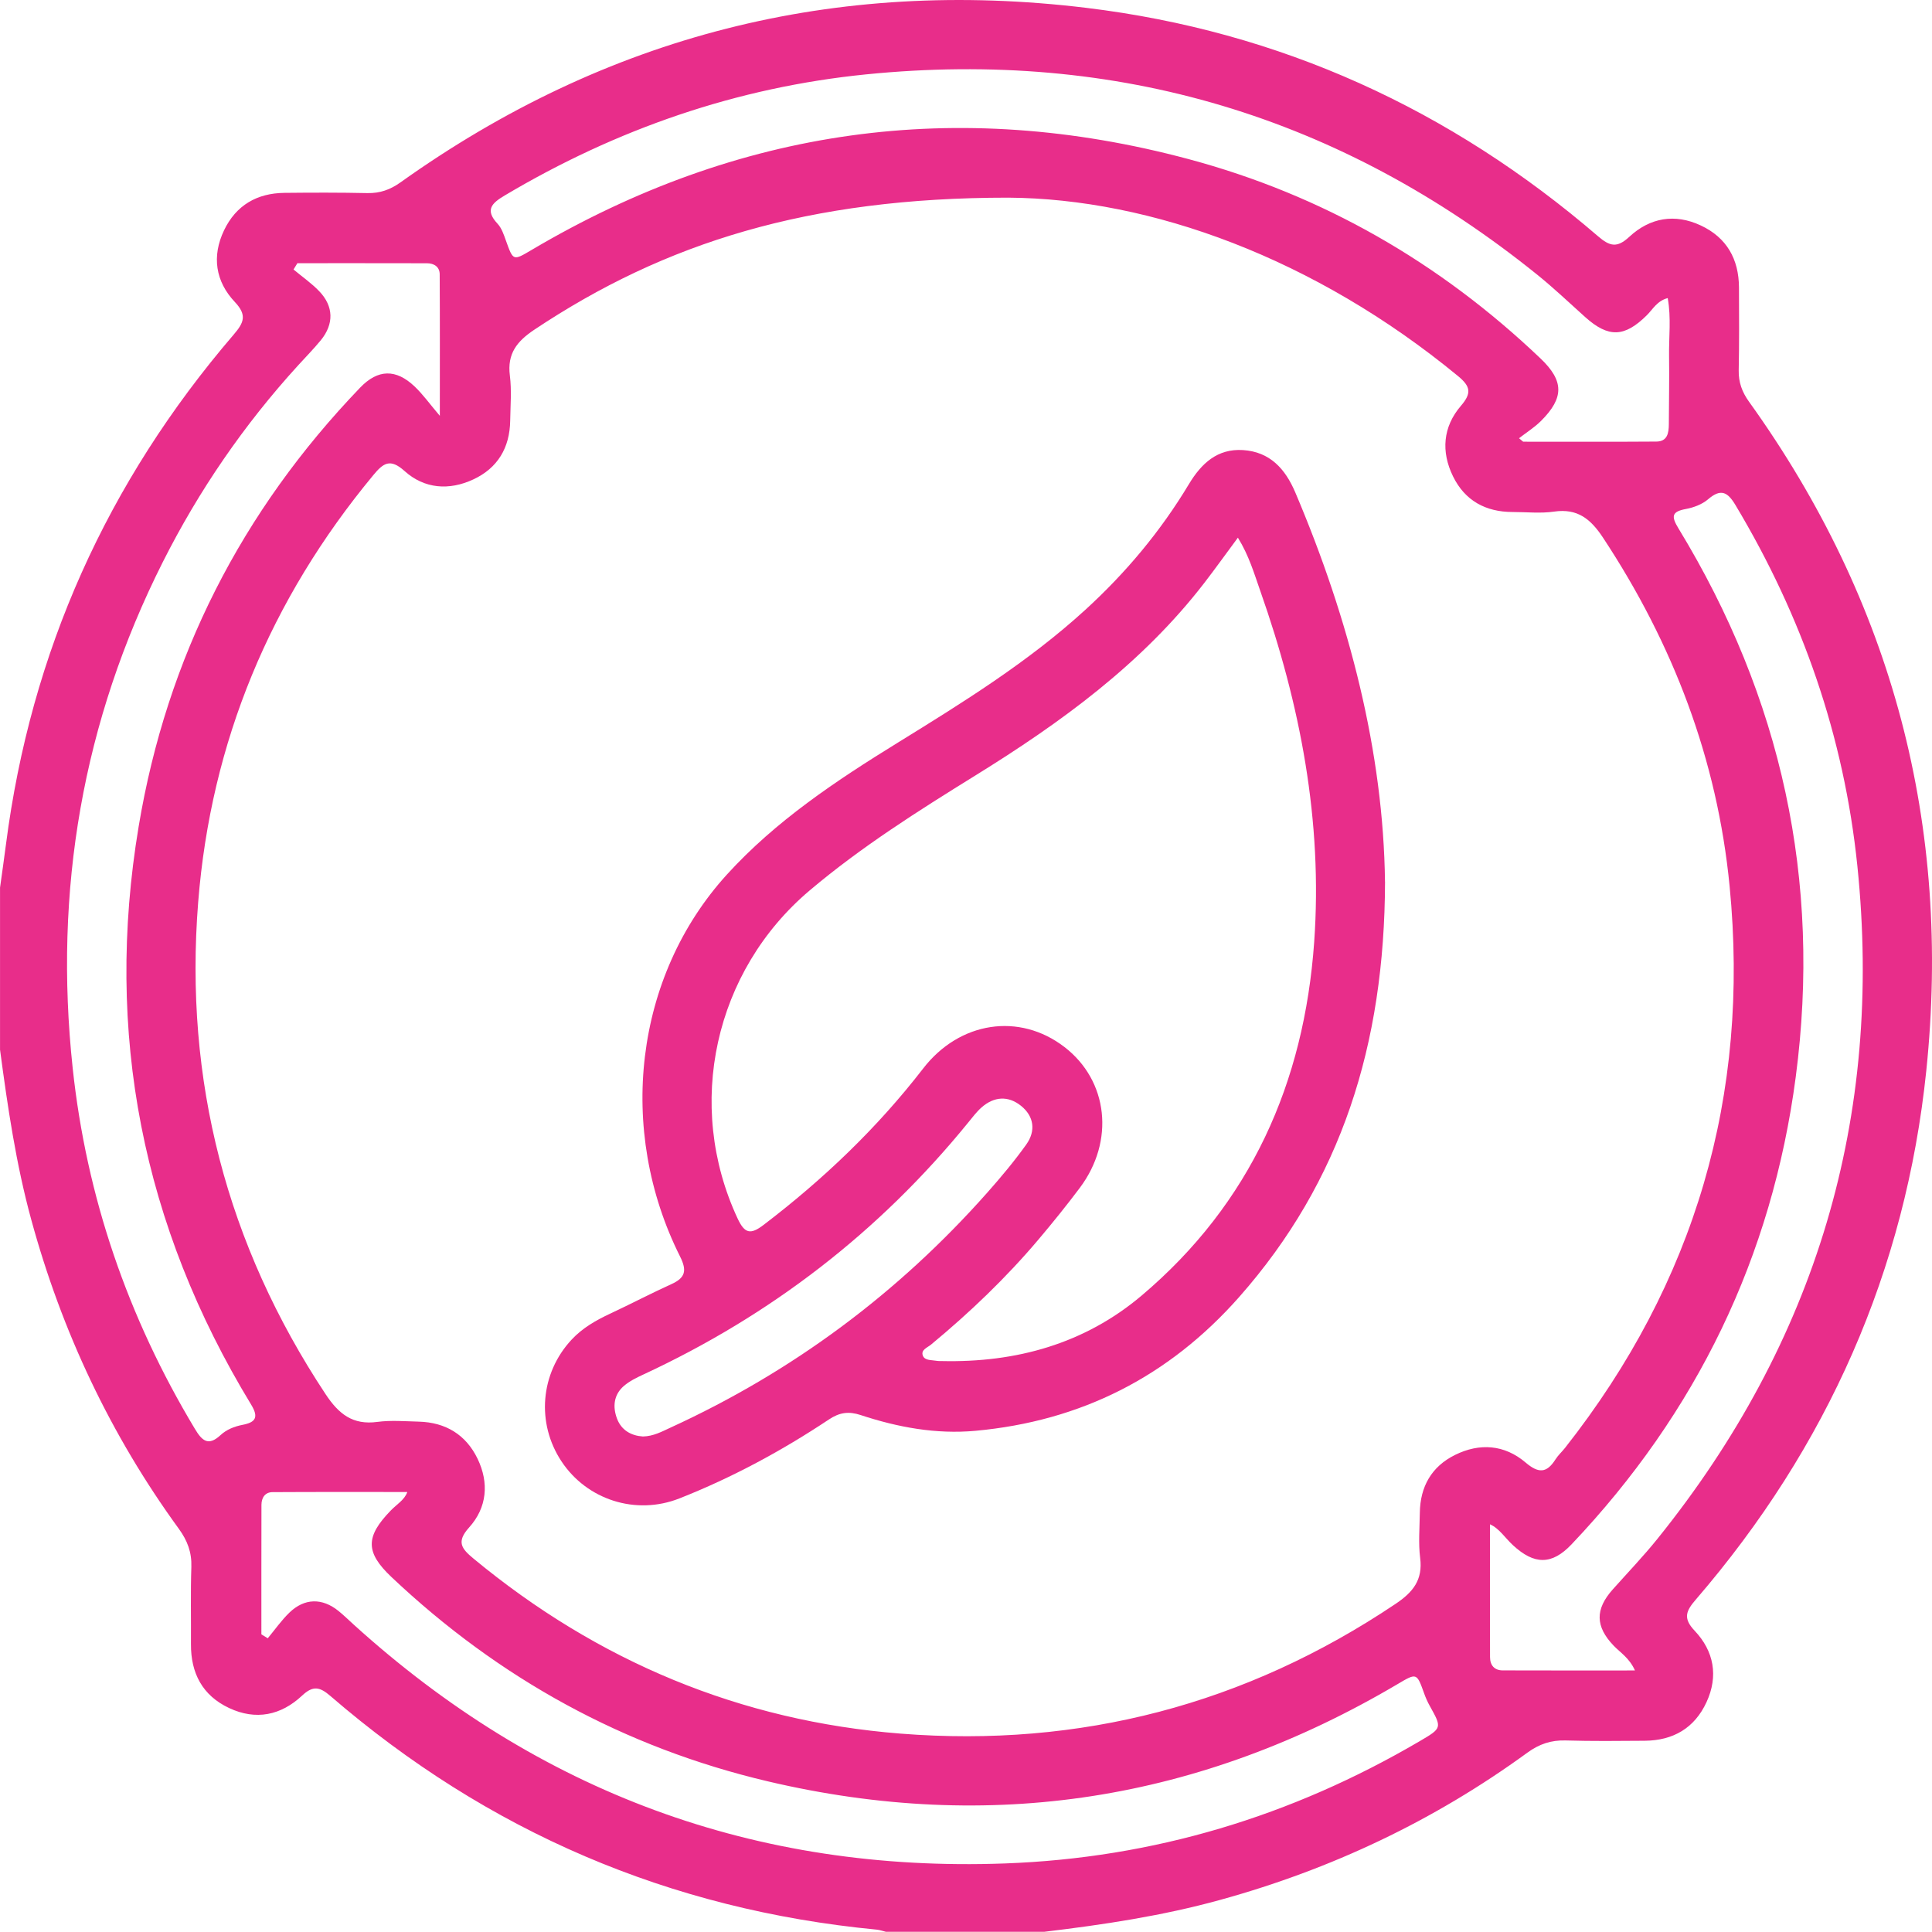
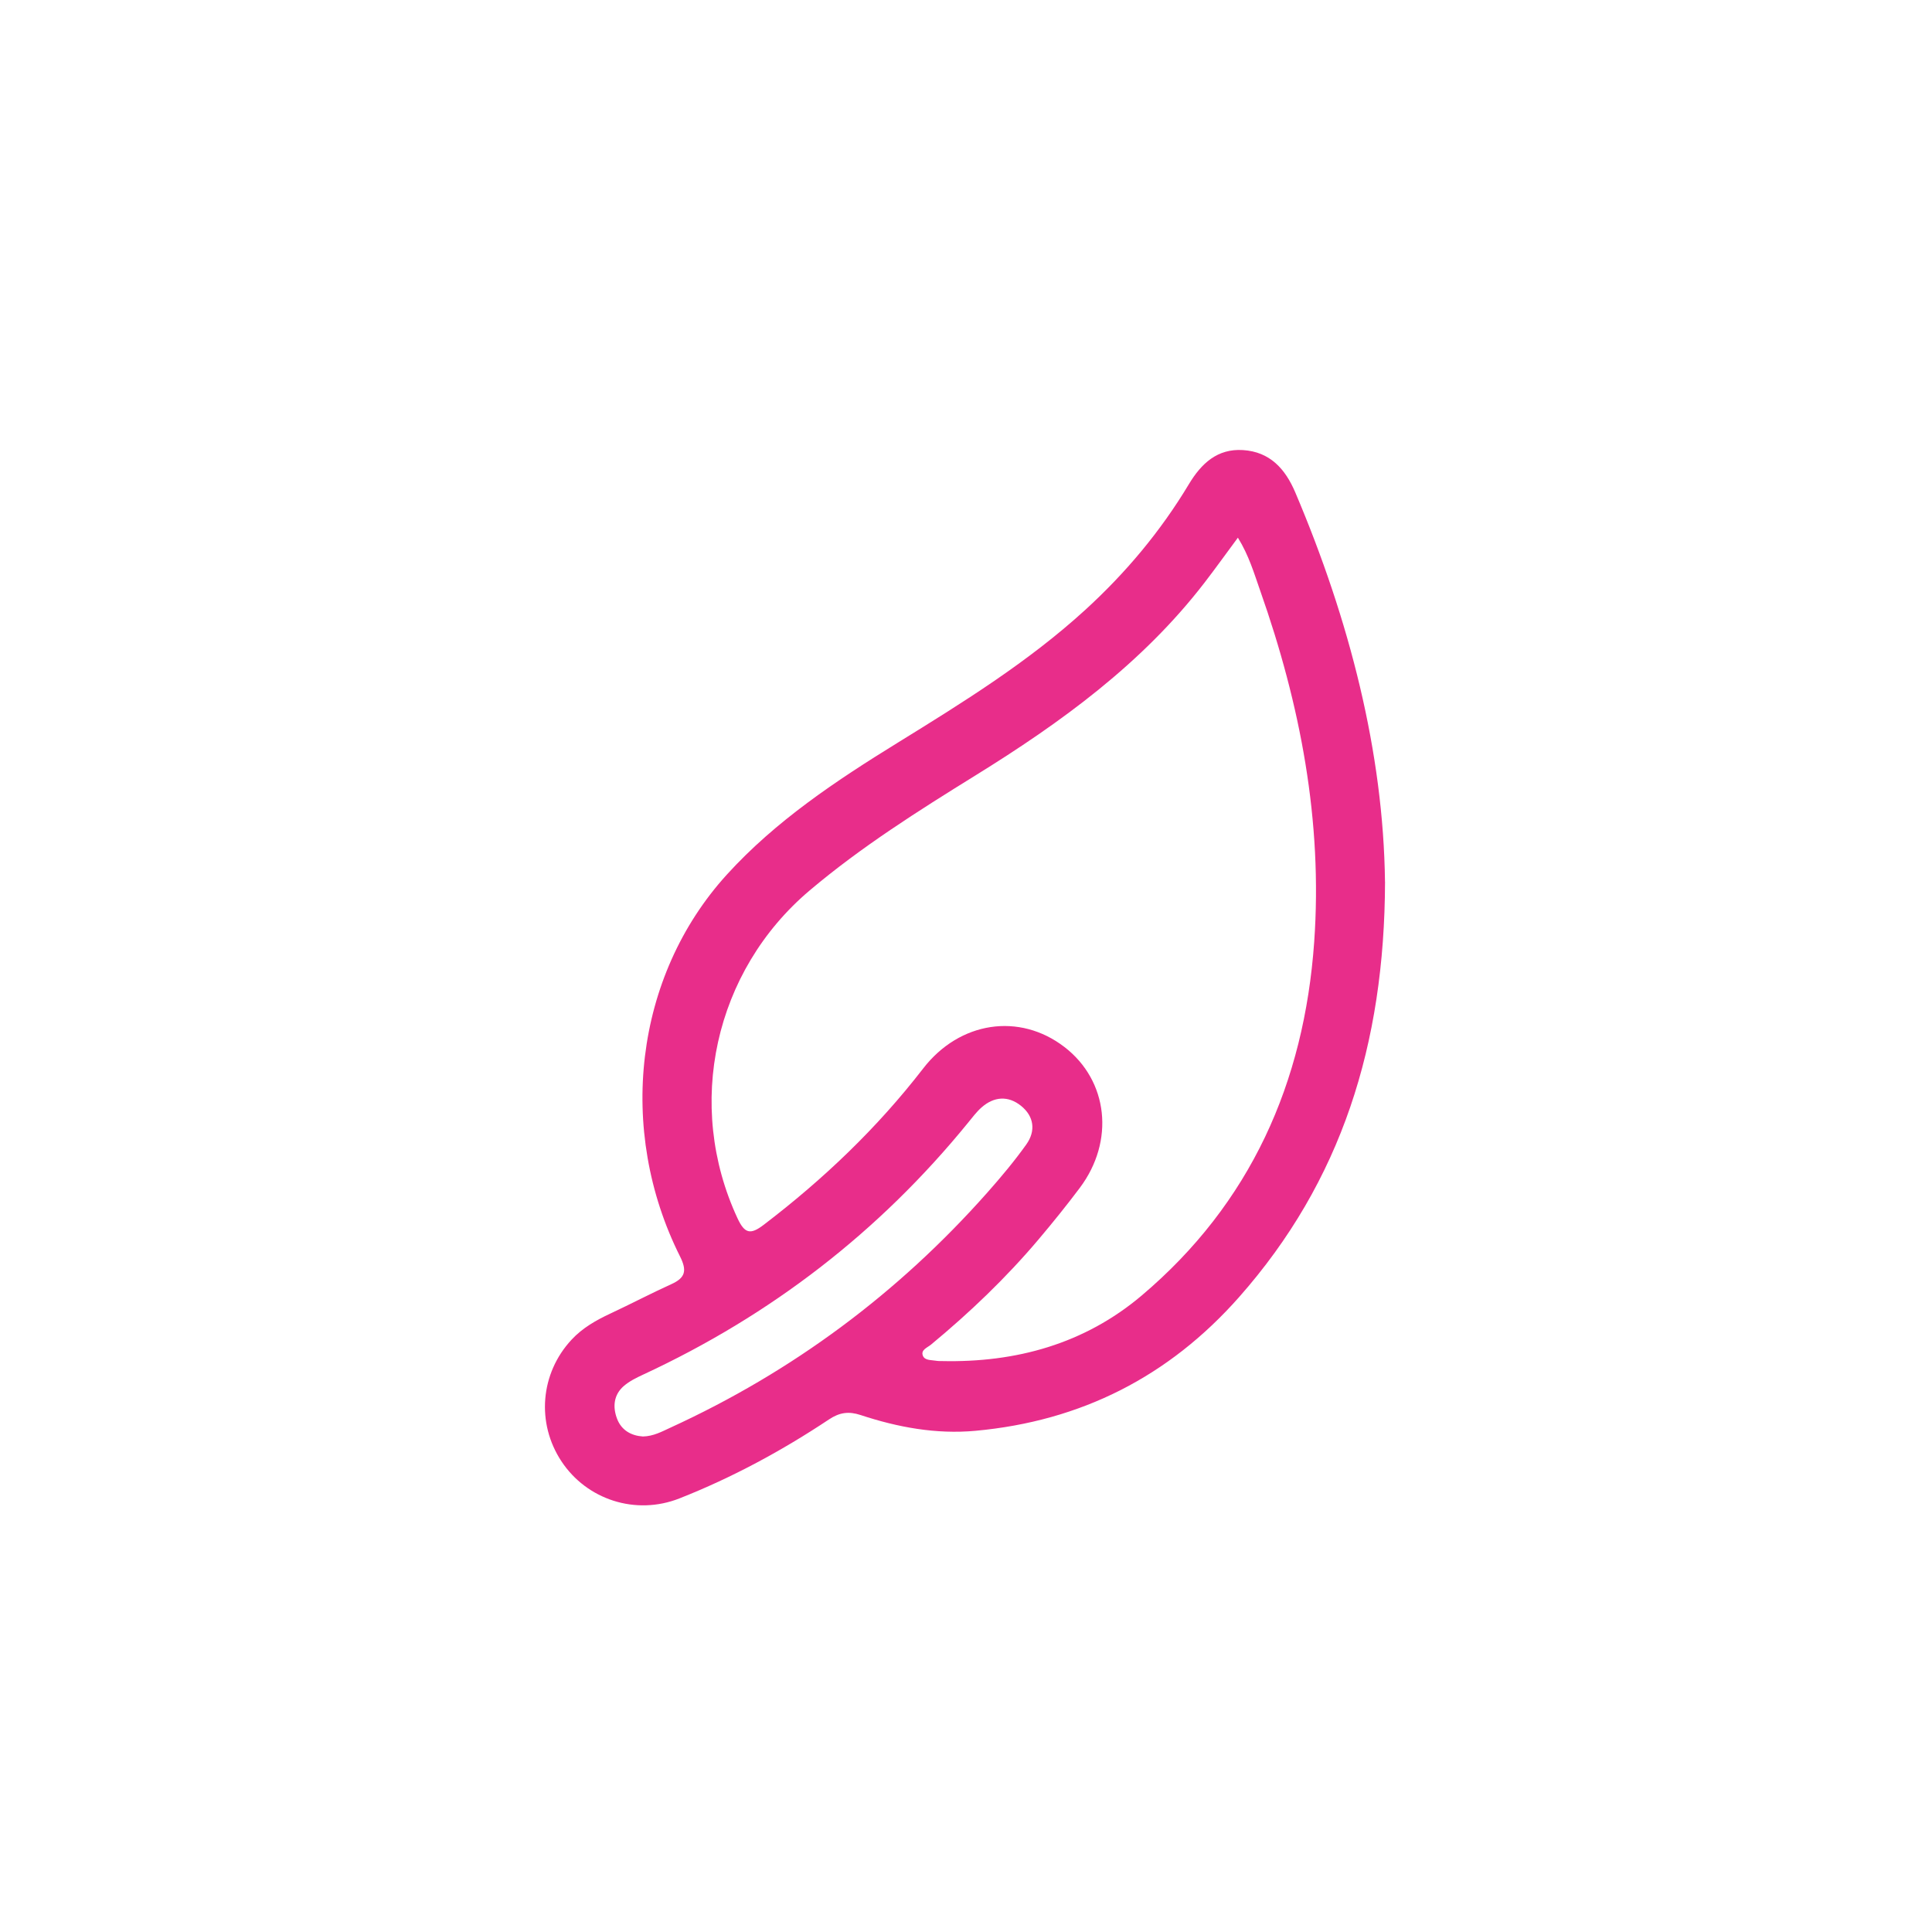
<svg xmlns="http://www.w3.org/2000/svg" id="Calque_2" data-name="Calque 2" viewBox="0 0 588.43 588.36">
  <defs>
    <style>
      .cls-1 {
        fill: #e82d8a;
      }
    </style>
  </defs>
  <g id="Calque_1-2" data-name="Calque 1">
    <g>
-       <path class="cls-1" d="m318.02,588.36h-48.22c-.93-.22-1.84-.56-2.78-.65-63.03-6.05-118.49-29.83-166.4-71.17-3.21-2.77-5.27-3.25-8.61-.11-6.41,6.01-14.07,7.63-22.24,3.78-8.12-3.82-11.66-10.61-11.61-19.45.05-7.84-.14-15.68.12-23.51.15-4.46-1.2-8.03-3.81-11.62-20.8-28.59-35.63-60.04-44.95-94.15-4.65-17-7.19-34.36-9.51-51.77,0-16.46,0-32.91,0-49.37.6-4.35,1.23-8.69,1.79-13.04,7.56-58.75,30.85-110.49,69.37-155.39,3.11-3.63,4.14-5.92.35-9.94-5.88-6.23-7.07-13.89-3.29-21.81,3.66-7.65,10.03-11.33,18.41-11.42,8.42-.09,16.84-.11,25.25.07,3.83.08,6.95-1.03,10.08-3.26C184.7,10.8,254.45-6.87,330.85,2.39c59.01,7.15,110.87,30.86,155.87,69.57,3.59,3.09,5.78,3.63,9.5.18,6.28-5.83,13.86-7.19,21.81-3.46,7.9,3.7,11.57,10.26,11.61,18.88.04,8.42.09,16.84-.08,25.25-.07,3.64,1.03,6.6,3.14,9.54,43.85,61.06,61.7,129.27,53.99,203.76-6.3,60.86-30.17,114.62-70.17,161.04-2.95,3.43-4.05,5.65-.4,9.5,5.89,6.21,7.31,13.82,3.63,21.78-3.65,7.91-10.17,11.68-18.8,11.75-8.04.06-16.08.15-24.11-.09-4.44-.13-8.05,1.1-11.66,3.73-28.44,20.72-59.73,35.52-93.66,44.86-17.56,4.84-35.48,7.53-53.51,9.69Zm-10.96-528.16c-60.91,0-104.53,13.7-144.31,40.21-5.29,3.53-8.31,7.29-7.46,13.97.57,4.52.17,9.17.1,13.76-.13,8.21-3.79,14.42-11.24,17.88-7.37,3.43-14.89,2.89-20.95-2.57-4.36-3.92-6.44-2.44-9.5,1.26-31.33,37.82-49.47,81.23-53.34,130.07-4.3,54.2,8.66,104.3,38.81,149.85,4.01,6.05,8.27,9.45,15.76,8.44,4.13-.55,8.41-.19,12.61-.08,8.19.21,14.39,3.98,17.92,11.31,3.54,7.36,2.88,14.87-2.58,20.92-3.98,4.41-2.29,6.47,1.34,9.48,37.83,31.31,81.25,49.46,130.08,53.31,54.62,4.31,105.06-8.84,150.77-39.53,5.28-3.54,8.32-7.28,7.47-13.96-.57-4.52-.16-9.17-.1-13.76.1-7.97,3.57-14.09,10.72-17.63,7.52-3.72,15.08-3.14,21.49,2.31,3.9,3.32,6.4,3.31,9.09-.93.81-1.28,1.98-2.33,2.93-3.53,39.62-50.31,56.33-107.36,50.12-171.06-3.76-38.67-17.22-73.84-38.58-106.19-3.74-5.66-7.75-8.95-14.89-7.91-4.12.6-8.4.12-12.61.12-8.2,0-14.52-3.44-18.15-10.83-3.69-7.52-3.11-15.09,2.37-21.48,3.34-3.88,2.99-5.92-.87-9.1-43.6-35.89-93.56-54.05-136.99-54.33Zm-216.47,19.94c-.4.65-.8,1.29-1.19,1.94,2.62,2.19,5.47,4.16,7.82,6.61,4.43,4.61,4.53,9.99.48,14.95-2.18,2.66-4.61,5.11-6.92,7.66-16.46,18.06-30.17,38.01-41.17,59.83-24.5,48.63-33.26,100.1-27.48,154.12,4.21,39.39,16.81,75.97,37.21,109.91,2.12,3.53,4.02,5.48,7.82,1.94,1.81-1.69,4.21-2.65,6.69-3.13,3.99-.77,5.02-2.27,2.64-6.17-33.12-54.47-44.74-113.29-34.25-176.13,8.58-51.41,31.31-95.98,67.45-133.61,5.42-5.65,10.91-5.73,16.56-.38,2.57,2.43,4.65,5.37,7.71,8.97,0-15.77.04-29.44-.04-43.11-.01-2.27-1.71-3.36-3.89-3.36-13.14-.03-26.28-.02-39.42-.02Zm407.36,428.61c-1.71-3.8-4.44-5.4-6.51-7.56-5.55-5.82-5.66-11.02-.25-17.09,4.58-5.14,9.36-10.12,13.67-15.48,48.27-59.96,68.72-128.26,60.84-204.87-4.05-39.41-16.79-75.97-37.14-109.94-2.43-4.06-4.49-5.03-8.33-1.74-1.8,1.54-4.37,2.51-6.74,2.95-4.45.82-4.47,2.31-2.27,5.93,31.37,51.5,43.6,107.21,35.71,167.06-7.22,54.82-30.22,102.24-68.27,142.34-6.02,6.35-11.36,6.28-17.86.27-2.38-2.2-4.21-5.15-7-6.36,0,13.72-.02,27.08.02,40.44,0,2.47,1.31,4.04,3.86,4.05,13.16.05,26.32.02,40.27.02Zm-418.34-10.98c.65.4,1.29.8,1.94,1.2,2.19-2.62,4.16-5.47,6.61-7.83,4.6-4.43,9.98-4.5,14.95-.48,1.63,1.32,3.14,2.81,4.7,4.22,56.28,50.96,122.26,75.44,198.25,72.67,45.28-1.65,87.3-14.35,126.32-37.23,6.86-4.02,6.82-4.05,3.07-10.78-.65-1.16-1.2-2.4-1.65-3.65-2.33-6.48-2.27-6.43-8.24-2.9-59.95,35.41-123.92,45.51-191.68,29.56-43.76-10.3-81.96-31.33-114.66-62.24-7.96-7.53-7.95-12.28-.19-20.27,1.8-1.86,4.22-3.25,5.02-5.62-13.7,0-27.37-.04-41.04.04-2.27.01-3.37,1.69-3.38,3.88-.03,13.15-.02,26.29-.02,39.44ZM462.64,133.47c.42.35.85.7,1.27,1.06,13.53,0,27.05.06,40.58-.04,3.36-.02,3.78-2.62,3.79-5.3.02-6.89.17-13.78.07-20.66-.09-5.83.68-11.71-.41-17.74-3.24.84-4.52,3.39-6.34,5.2-6.81,6.76-11.69,6.95-18.8.58-4.84-4.34-9.56-8.84-14.62-12.92-59.79-48.2-127.92-68.67-204.37-61-39.45,3.96-76.03,16.65-110.08,36.88-3.95,2.35-6.12,4.4-2.18,8.62,1.24,1.33,1.89,3.31,2.53,5.1,2.25,6.26,2.17,6.22,7.89,2.84,62.8-37.1,129.53-46.5,199.96-27.65,40.89,10.94,76.59,31.5,107.25,60.72,7.18,6.84,7.24,11.97.19,19.02-2.01,2.01-4.48,3.55-6.74,5.31Z" />
      <path class="cls-1" d="m421.84,268.56c-.13,49.58-13.31,91.25-44.46,126.51-21.4,24.22-48.17,37.77-80.28,40.71-11.98,1.1-23.65-1.06-34.98-4.8-3.66-1.21-6.45-.78-9.61,1.32-14.37,9.56-29.52,17.74-45.57,24.07-13.38,5.28-28.23.36-35.93-11.28-7.72-11.67-6.46-26.83,3.08-37.07,3.32-3.57,7.44-5.91,11.81-7.95,6.23-2.91,12.33-6.12,18.59-8.96,4.24-1.92,4.8-4.1,2.64-8.41-19.35-38.59-13.91-85.33,14.22-116.29,14.88-16.38,33.3-28.62,52.06-40.2,19.86-12.26,39.69-24.55,57.03-40.37,12.38-11.29,23.03-24,31.65-38.36,3.81-6.34,8.7-10.89,16.48-10.4,8.17.52,12.87,5.66,15.95,12.93,16.52,38.91,26.83,79.19,27.31,118.55Zm-44.84-104.77c-3.6,4.85-6.79,9.32-10.14,13.67-19,24.67-43.71,42.59-69.84,58.76-17.4,10.78-34.67,21.68-50.37,34.94-29.1,24.56-38.12,65.4-21.99,99.97,2.13,4.56,3.9,5,7.89,1.95,18.2-13.87,34.61-29.51,48.61-47.64,11.08-14.35,29.32-17.13,43.07-6.53,13.31,10.26,15.35,28.63,4.63,42.9-4.02,5.35-8.22,10.56-12.54,15.67-9.9,11.72-20.95,22.27-32.76,32.05-1.09.91-3.18,1.59-2.48,3.38.59,1.5,2.6,1.28,4.08,1.54.56.1,1.14.08,1.72.09,22.6.51,43.41-5.25,60.78-19.91,33.23-28.07,49.56-64.84,52.6-107.71,2.61-36.81-4.22-72.32-16.41-106.92-1.87-5.32-3.46-10.81-6.82-16.23Zm-181.18,273.72c3.2-.07,5.74-1.48,8.33-2.67,37.22-17.04,69.37-40.95,96.52-71.57,4.18-4.72,8.25-9.57,11.91-14.7,2.94-4.12,2.37-8.58-1.62-11.78-3.89-3.13-8.2-2.85-12,.49-1.56,1.38-2.84,3.1-4.17,4.73-27.03,33.2-60.07,58.63-98.88,76.64-2.06.96-4.19,2-5.89,3.46-3.12,2.69-3.46,6.37-2.08,10,1.35,3.54,4.34,5.17,7.88,5.4Z" />
    </g>
  </g>
</svg>